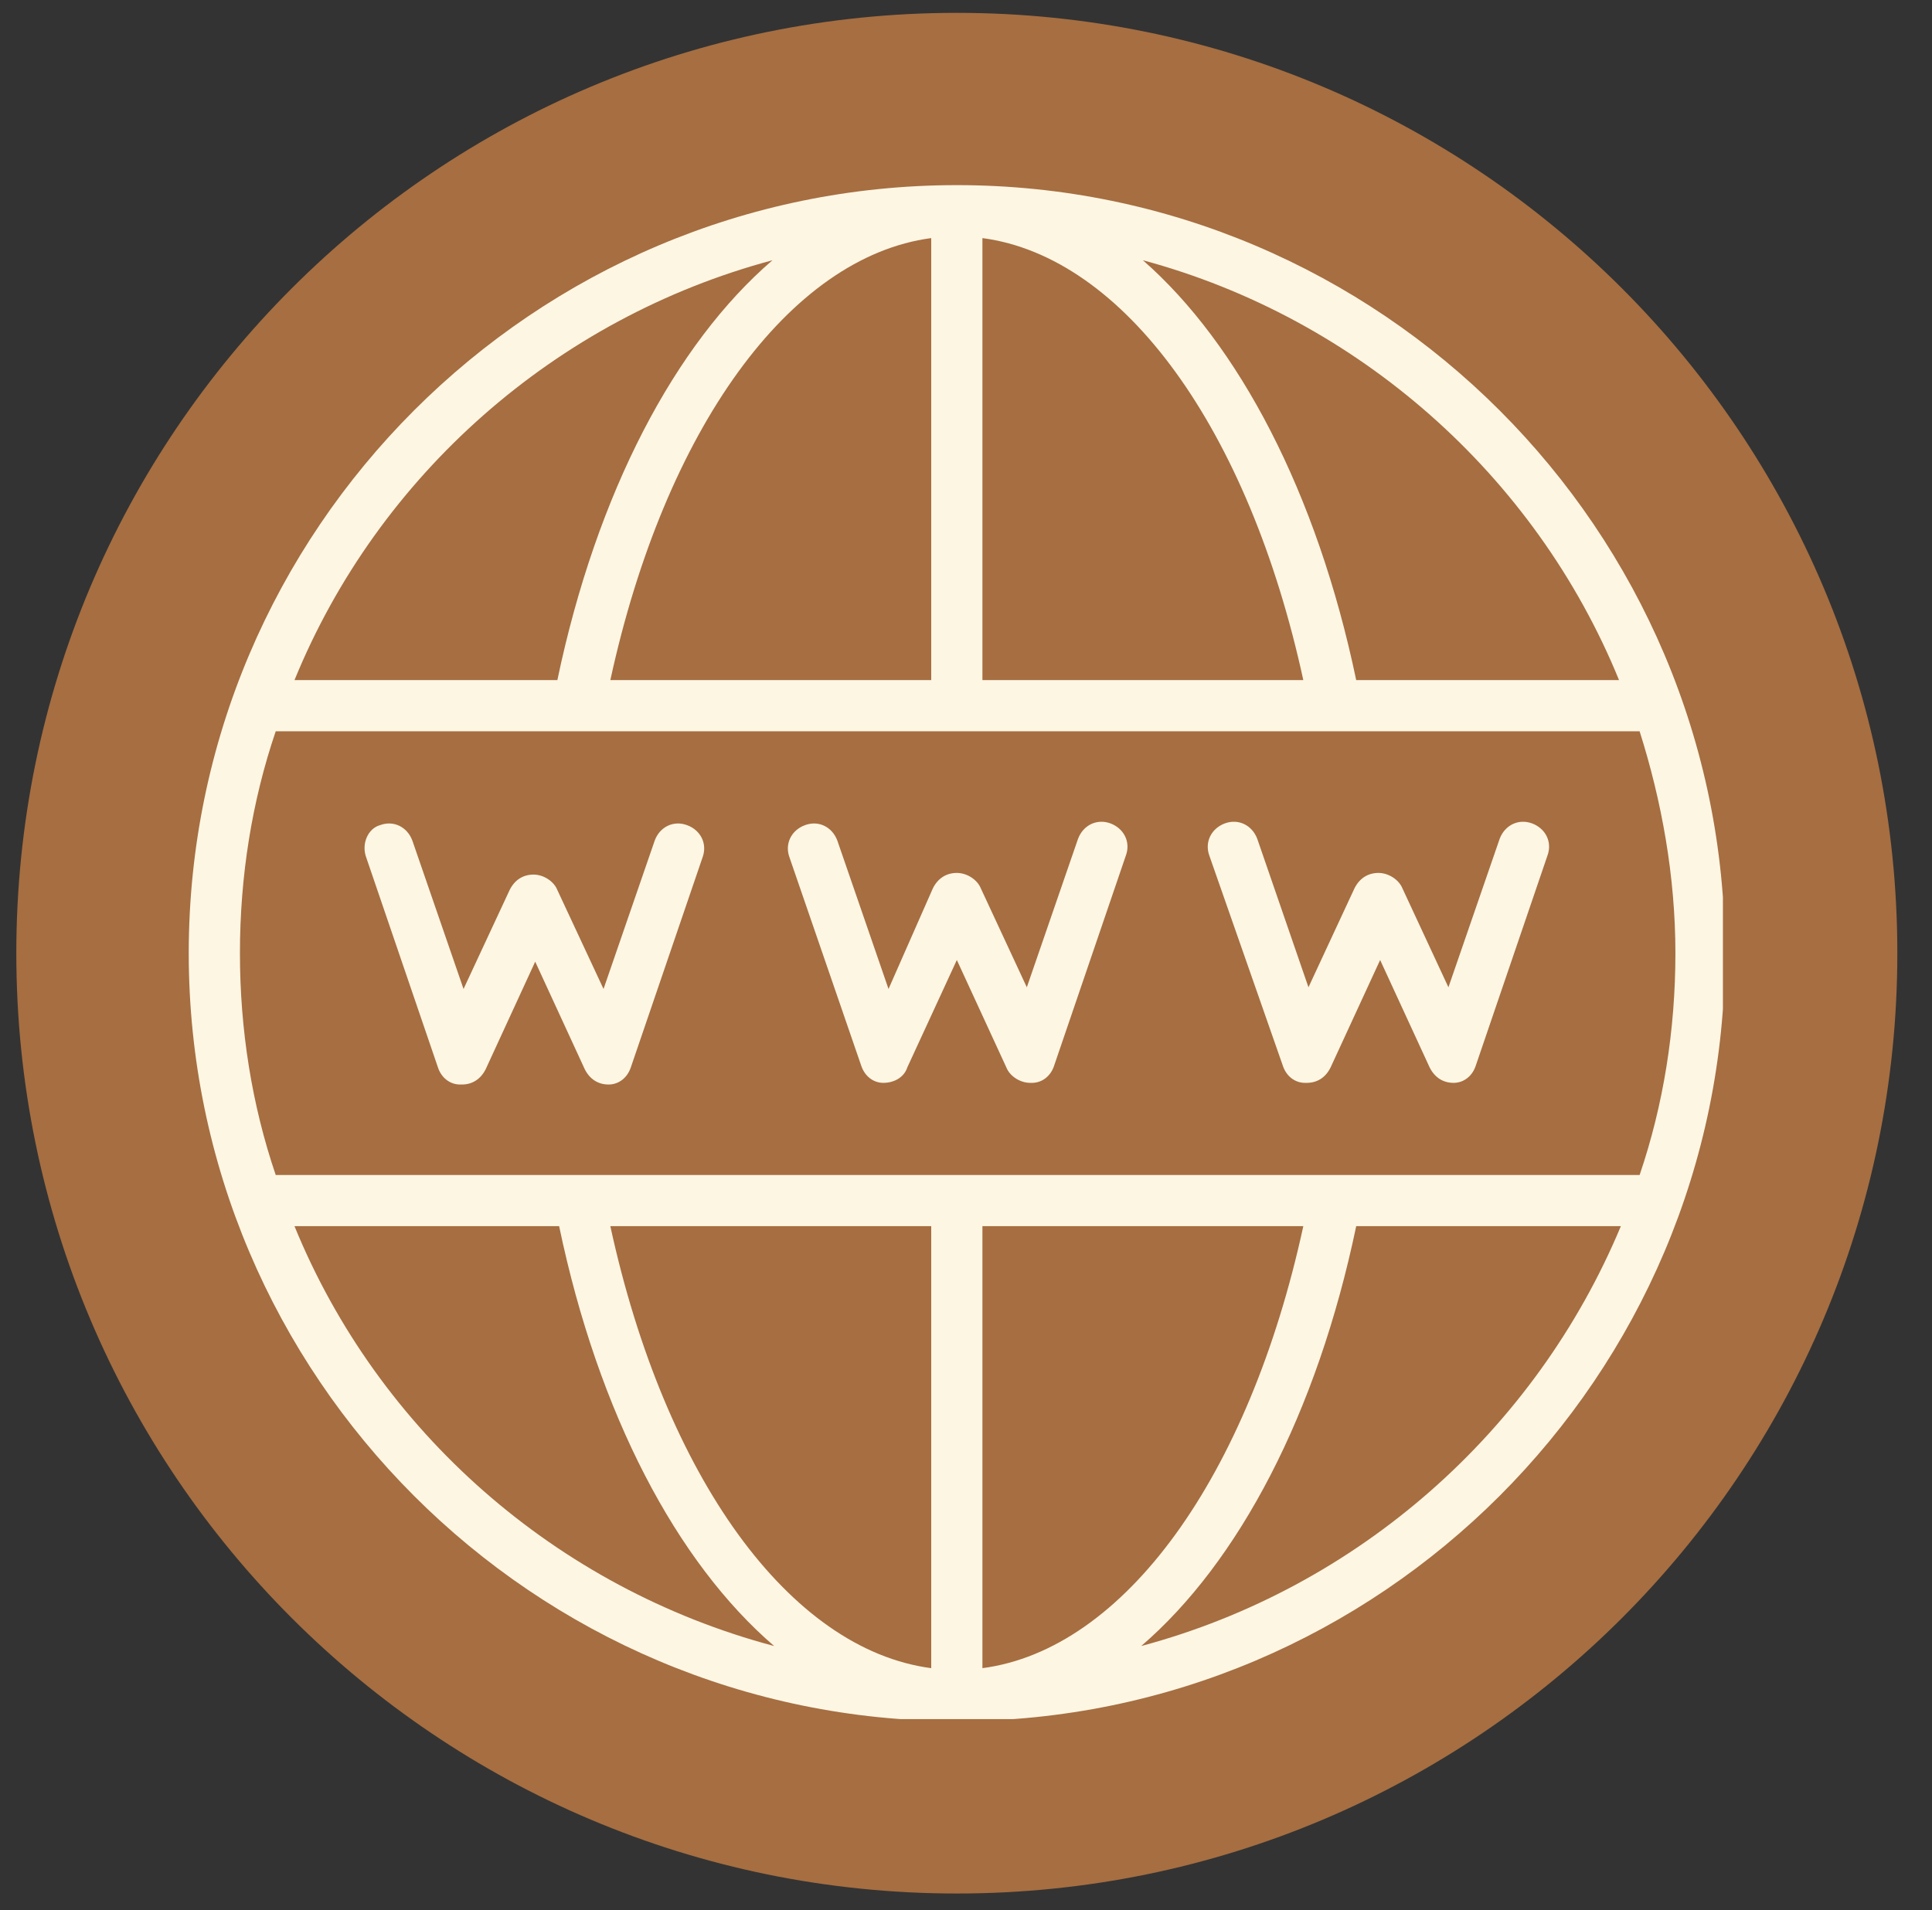
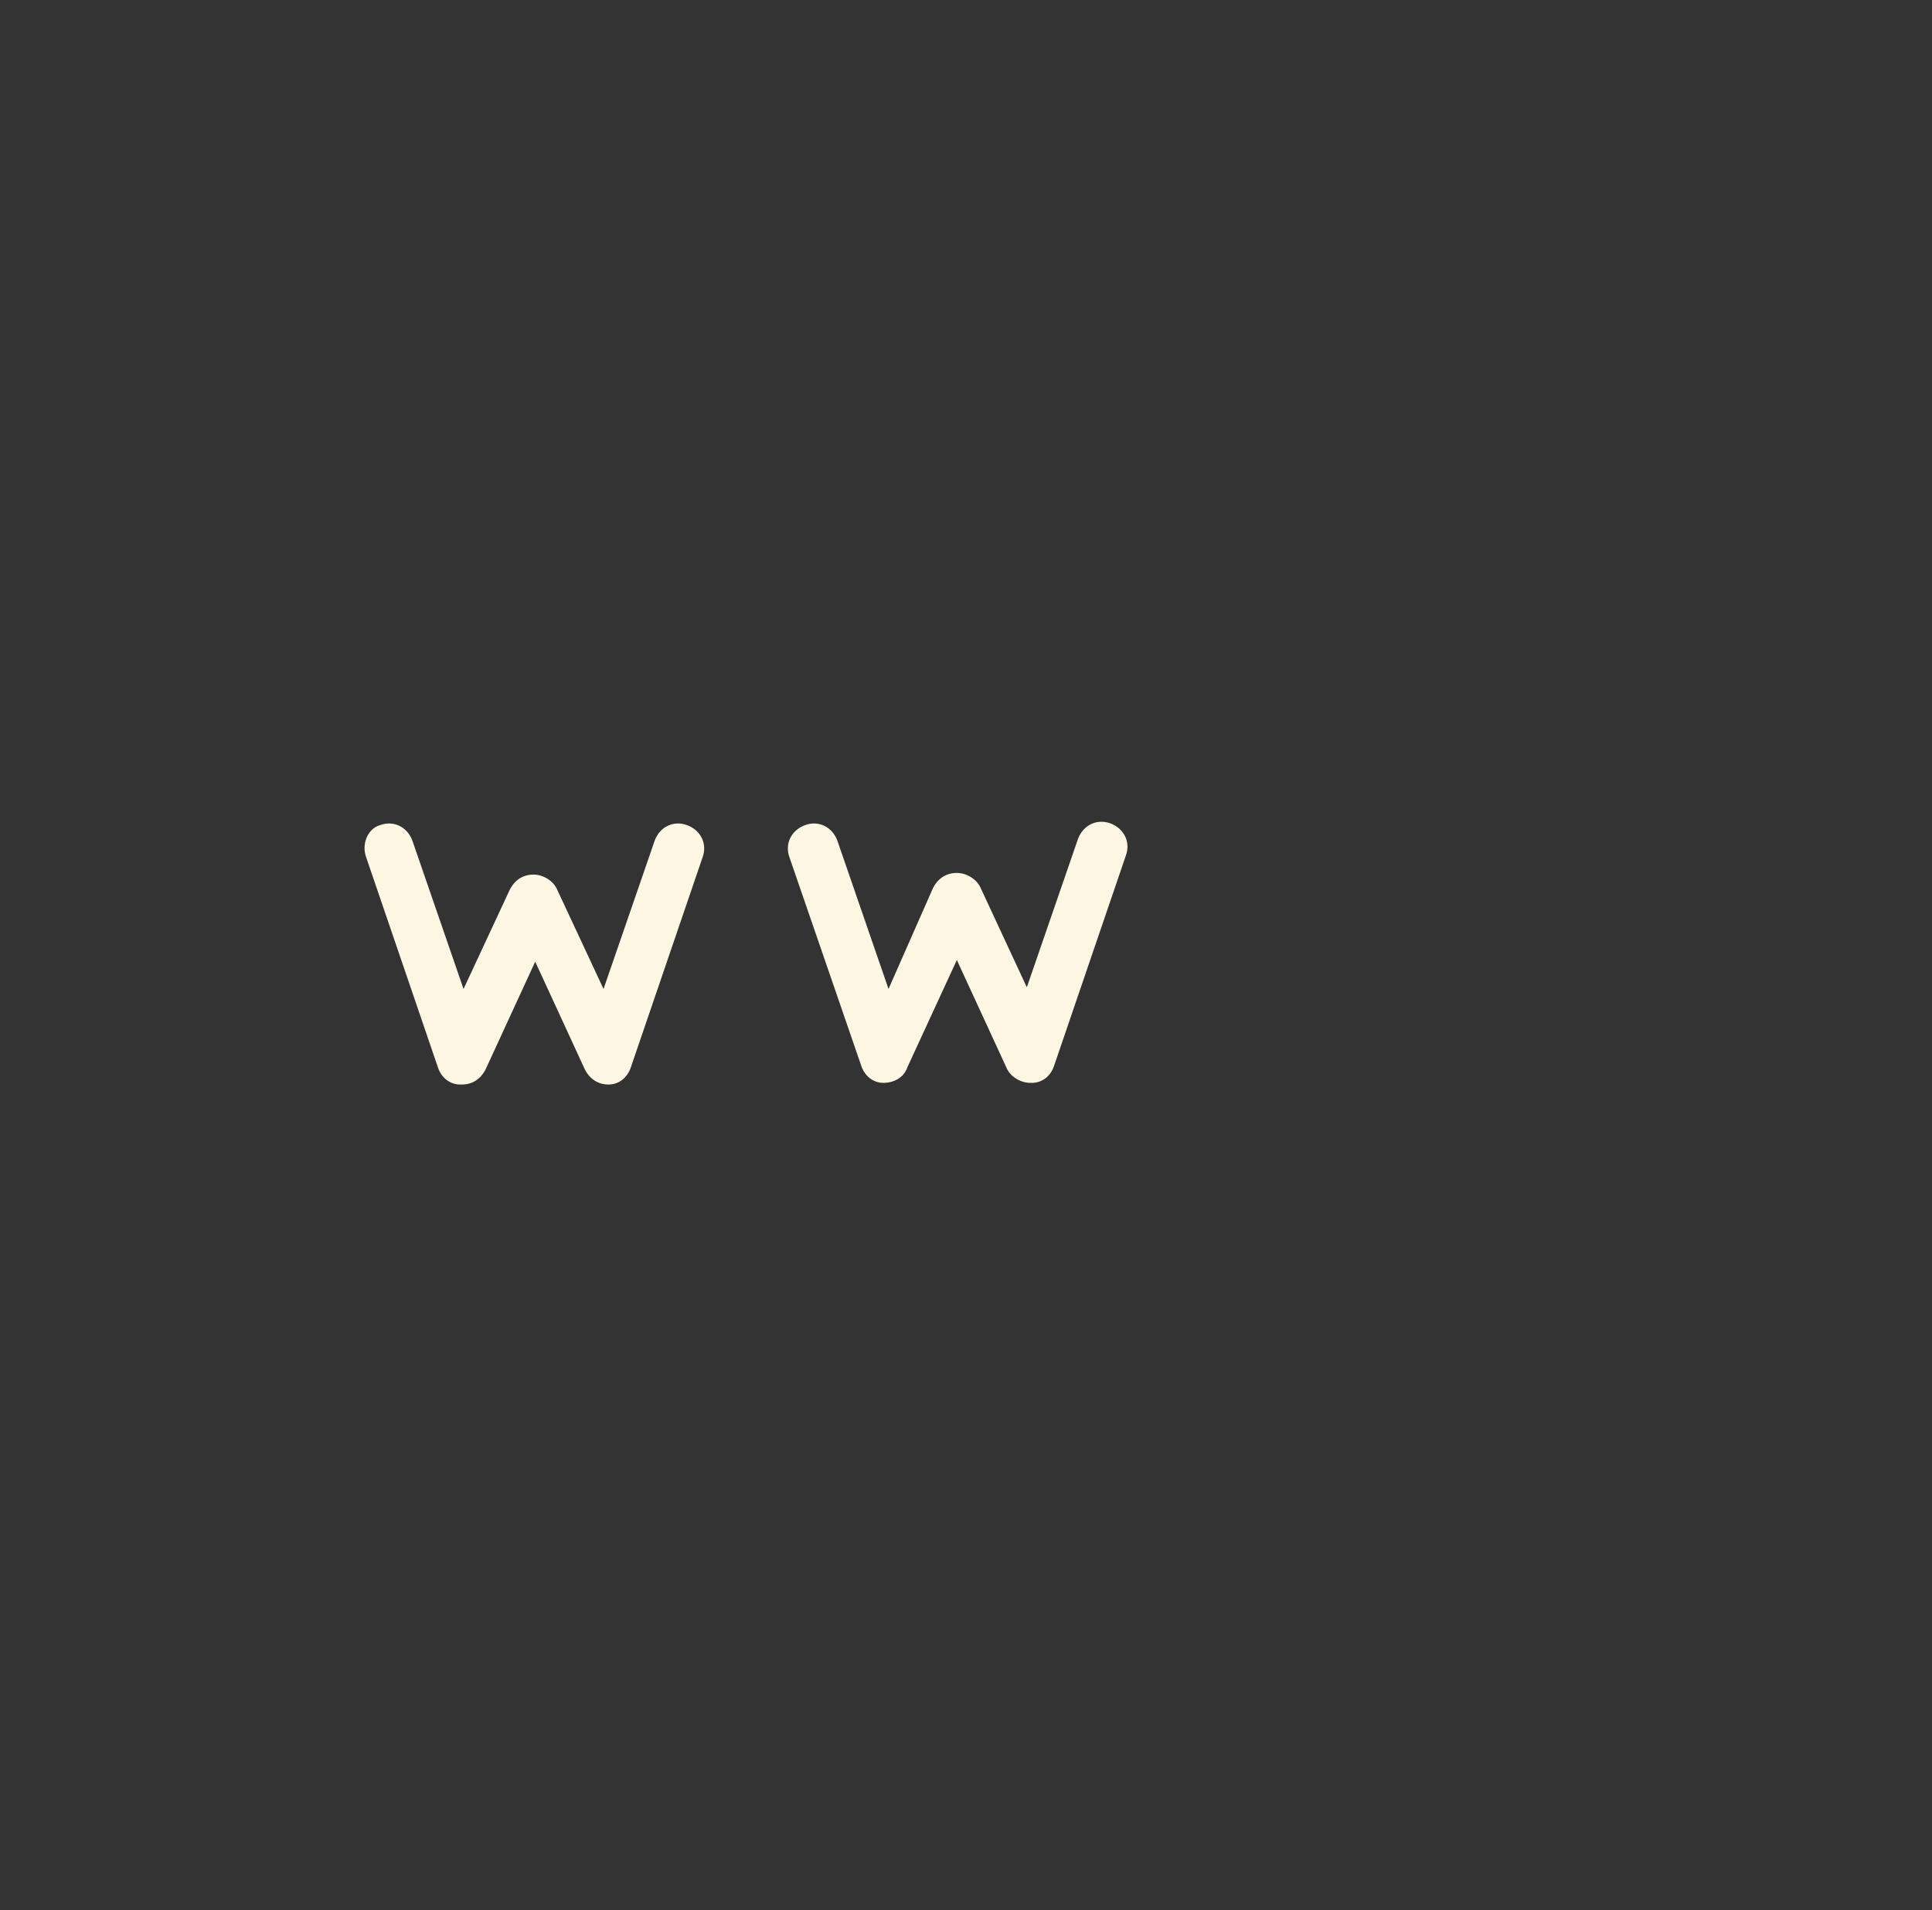
<svg xmlns="http://www.w3.org/2000/svg" width="90" zoomAndPan="magnify" viewBox="0 0 67.5 66.75" height="89" preserveAspectRatio="xMidYMid meet" version="1.0">
  <rect x="0" y="0" width="67.5" height="66.75" fill="#333333" stroke="none" />
  <defs>
    <clipPath id="e6da66b237">
-       <path d="M 0.57 0.449 L 66.289 0.449 L 66.289 66.168 L 0.57 66.168 Z M 0.57 0.449 " clip-rule="nonzero" />
-     </clipPath>
+       </clipPath>
    <clipPath id="08824eebfc">
-       <path d="M 33.43 0.449 C 15.285 0.449 0.57 15.16 0.57 33.309 C 0.57 51.457 15.285 66.168 33.43 66.168 C 51.578 66.168 66.289 51.457 66.289 33.309 C 66.289 15.16 51.578 0.449 33.43 0.449 Z M 33.43 0.449 " clip-rule="nonzero" />
-     </clipPath>
+       </clipPath>
    <clipPath id="c05e1085c1">
-       <path d="M 6.594 6.469 L 60.195 6.469 L 60.195 60.074 L 6.594 60.074 Z M 6.594 6.469 " clip-rule="nonzero" />
-     </clipPath>
+       </clipPath>
  </defs>
  <g clip-path="url(#e6da66b237)">
    <g clip-path="url(#08824eebfc)">
-       <path fill="#a66e41" d="M 0.57 0.449 L 66.289 0.449 L 66.289 66.168 L 0.57 66.168 Z M 0.57 0.449 " fill-opacity="1" fill-rule="nonzero" />
-     </g>
+       </g>
  </g>
  <g clip-path="url(#c05e1085c1)">
    <path fill="#fdf6e3" d="M 33.43 6.469 C 18.641 6.469 6.594 18.516 6.594 33.309 C 6.594 48.098 18.641 60.145 33.43 60.145 C 48.219 60.145 60.266 48.098 60.266 33.309 C 60.266 18.516 48.219 6.469 33.43 6.469 Z M 56.566 23.766 L 47.383 23.766 C 46.012 17.207 43.27 12.016 39.93 9.094 C 47.445 11.121 53.645 16.609 56.566 23.766 Z M 32.535 8.32 L 32.535 23.766 L 21.324 23.766 C 23.23 15 27.586 8.977 32.535 8.32 Z M 34.324 8.32 C 39.273 8.977 43.629 15 45.535 23.766 L 34.324 23.766 Z M 26.988 9.094 C 23.59 12.016 20.848 17.207 19.473 23.766 L 10.289 23.766 C 13.211 16.609 19.414 11.121 26.988 9.094 Z M 9.633 25.555 L 57.285 25.555 C 58.059 28 58.535 30.625 58.535 33.309 C 58.535 35.992 58.117 38.613 57.285 41.059 L 9.633 41.059 C 8.801 38.613 8.383 35.992 8.383 33.309 C 8.383 30.625 8.801 28 9.633 25.555 Z M 21.324 42.848 L 32.535 42.848 L 32.535 58.293 C 27.586 57.641 23.23 51.617 21.324 42.848 Z M 34.324 58.293 L 34.324 42.848 L 45.535 42.848 C 43.629 51.617 39.273 57.641 34.324 58.293 Z M 10.289 42.848 L 19.535 42.848 C 20.906 49.41 23.648 54.598 27.047 57.52 C 19.414 55.492 13.211 50.004 10.289 42.848 Z M 39.871 57.52 C 43.27 54.598 46.012 49.41 47.383 42.848 L 56.629 42.848 C 53.645 50.004 47.445 55.492 39.871 57.52 Z M 39.871 57.52 " fill-opacity="1" fill-rule="nonzero" />
  </g>
  <path fill="#fdf6e3" d="M 30.09 37.242 C 30.211 37.602 30.508 37.84 30.863 37.84 C 31.223 37.84 31.582 37.66 31.699 37.301 L 33.43 33.547 L 35.16 37.301 C 35.277 37.602 35.637 37.84 35.992 37.84 C 35.992 37.84 35.992 37.84 36.055 37.84 C 36.41 37.84 36.711 37.602 36.828 37.242 L 39.332 29.906 C 39.512 29.43 39.273 28.953 38.797 28.773 C 38.32 28.598 37.844 28.836 37.664 29.312 L 35.875 34.5 L 34.266 31.039 C 34.145 30.742 33.789 30.504 33.43 30.504 C 33.07 30.504 32.773 30.684 32.594 31.039 L 31.043 34.559 L 29.254 29.371 C 29.074 28.895 28.598 28.656 28.121 28.836 C 27.645 29.012 27.406 29.492 27.586 29.969 Z M 30.09 37.242 " fill-opacity="1" fill-rule="nonzero" />
  <path fill="#fdf6e3" d="M 12.797 29.969 L 15.301 37.301 C 15.418 37.66 15.719 37.898 16.074 37.898 C 16.074 37.898 16.074 37.898 16.137 37.898 C 16.492 37.898 16.789 37.719 16.969 37.363 L 18.699 33.605 L 20.43 37.363 C 20.609 37.719 20.906 37.898 21.262 37.898 C 21.621 37.898 21.918 37.66 22.039 37.301 L 24.543 29.969 C 24.723 29.492 24.484 29.012 24.008 28.836 C 23.531 28.656 23.051 28.895 22.875 29.371 L 21.086 34.559 L 19.473 31.102 C 19.355 30.801 18.996 30.562 18.641 30.562 C 18.281 30.562 17.984 30.742 17.805 31.102 L 16.195 34.559 L 14.406 29.371 C 14.227 28.895 13.75 28.656 13.273 28.836 C 12.855 28.953 12.617 29.492 12.797 29.969 Z M 12.797 29.969 " fill-opacity="1" fill-rule="nonzero" />
-   <path fill="#fdf6e3" d="M 44.82 37.242 C 44.938 37.602 45.238 37.84 45.594 37.84 C 45.594 37.84 45.594 37.84 45.656 37.84 C 46.012 37.84 46.312 37.66 46.488 37.301 L 48.219 33.547 L 49.949 37.301 C 50.129 37.66 50.426 37.84 50.785 37.84 C 51.141 37.84 51.441 37.602 51.559 37.242 L 54.062 29.906 C 54.242 29.43 54.004 28.953 53.527 28.773 C 53.051 28.598 52.574 28.836 52.395 29.312 L 50.605 34.5 L 48.996 31.039 C 48.875 30.742 48.516 30.504 48.16 30.504 C 47.801 30.504 47.504 30.684 47.324 31.039 L 45.715 34.5 L 43.926 29.312 C 43.746 28.836 43.27 28.598 42.793 28.773 C 42.316 28.953 42.078 29.43 42.254 29.906 Z M 44.82 37.242 " fill-opacity="1" fill-rule="nonzero" />
</svg>